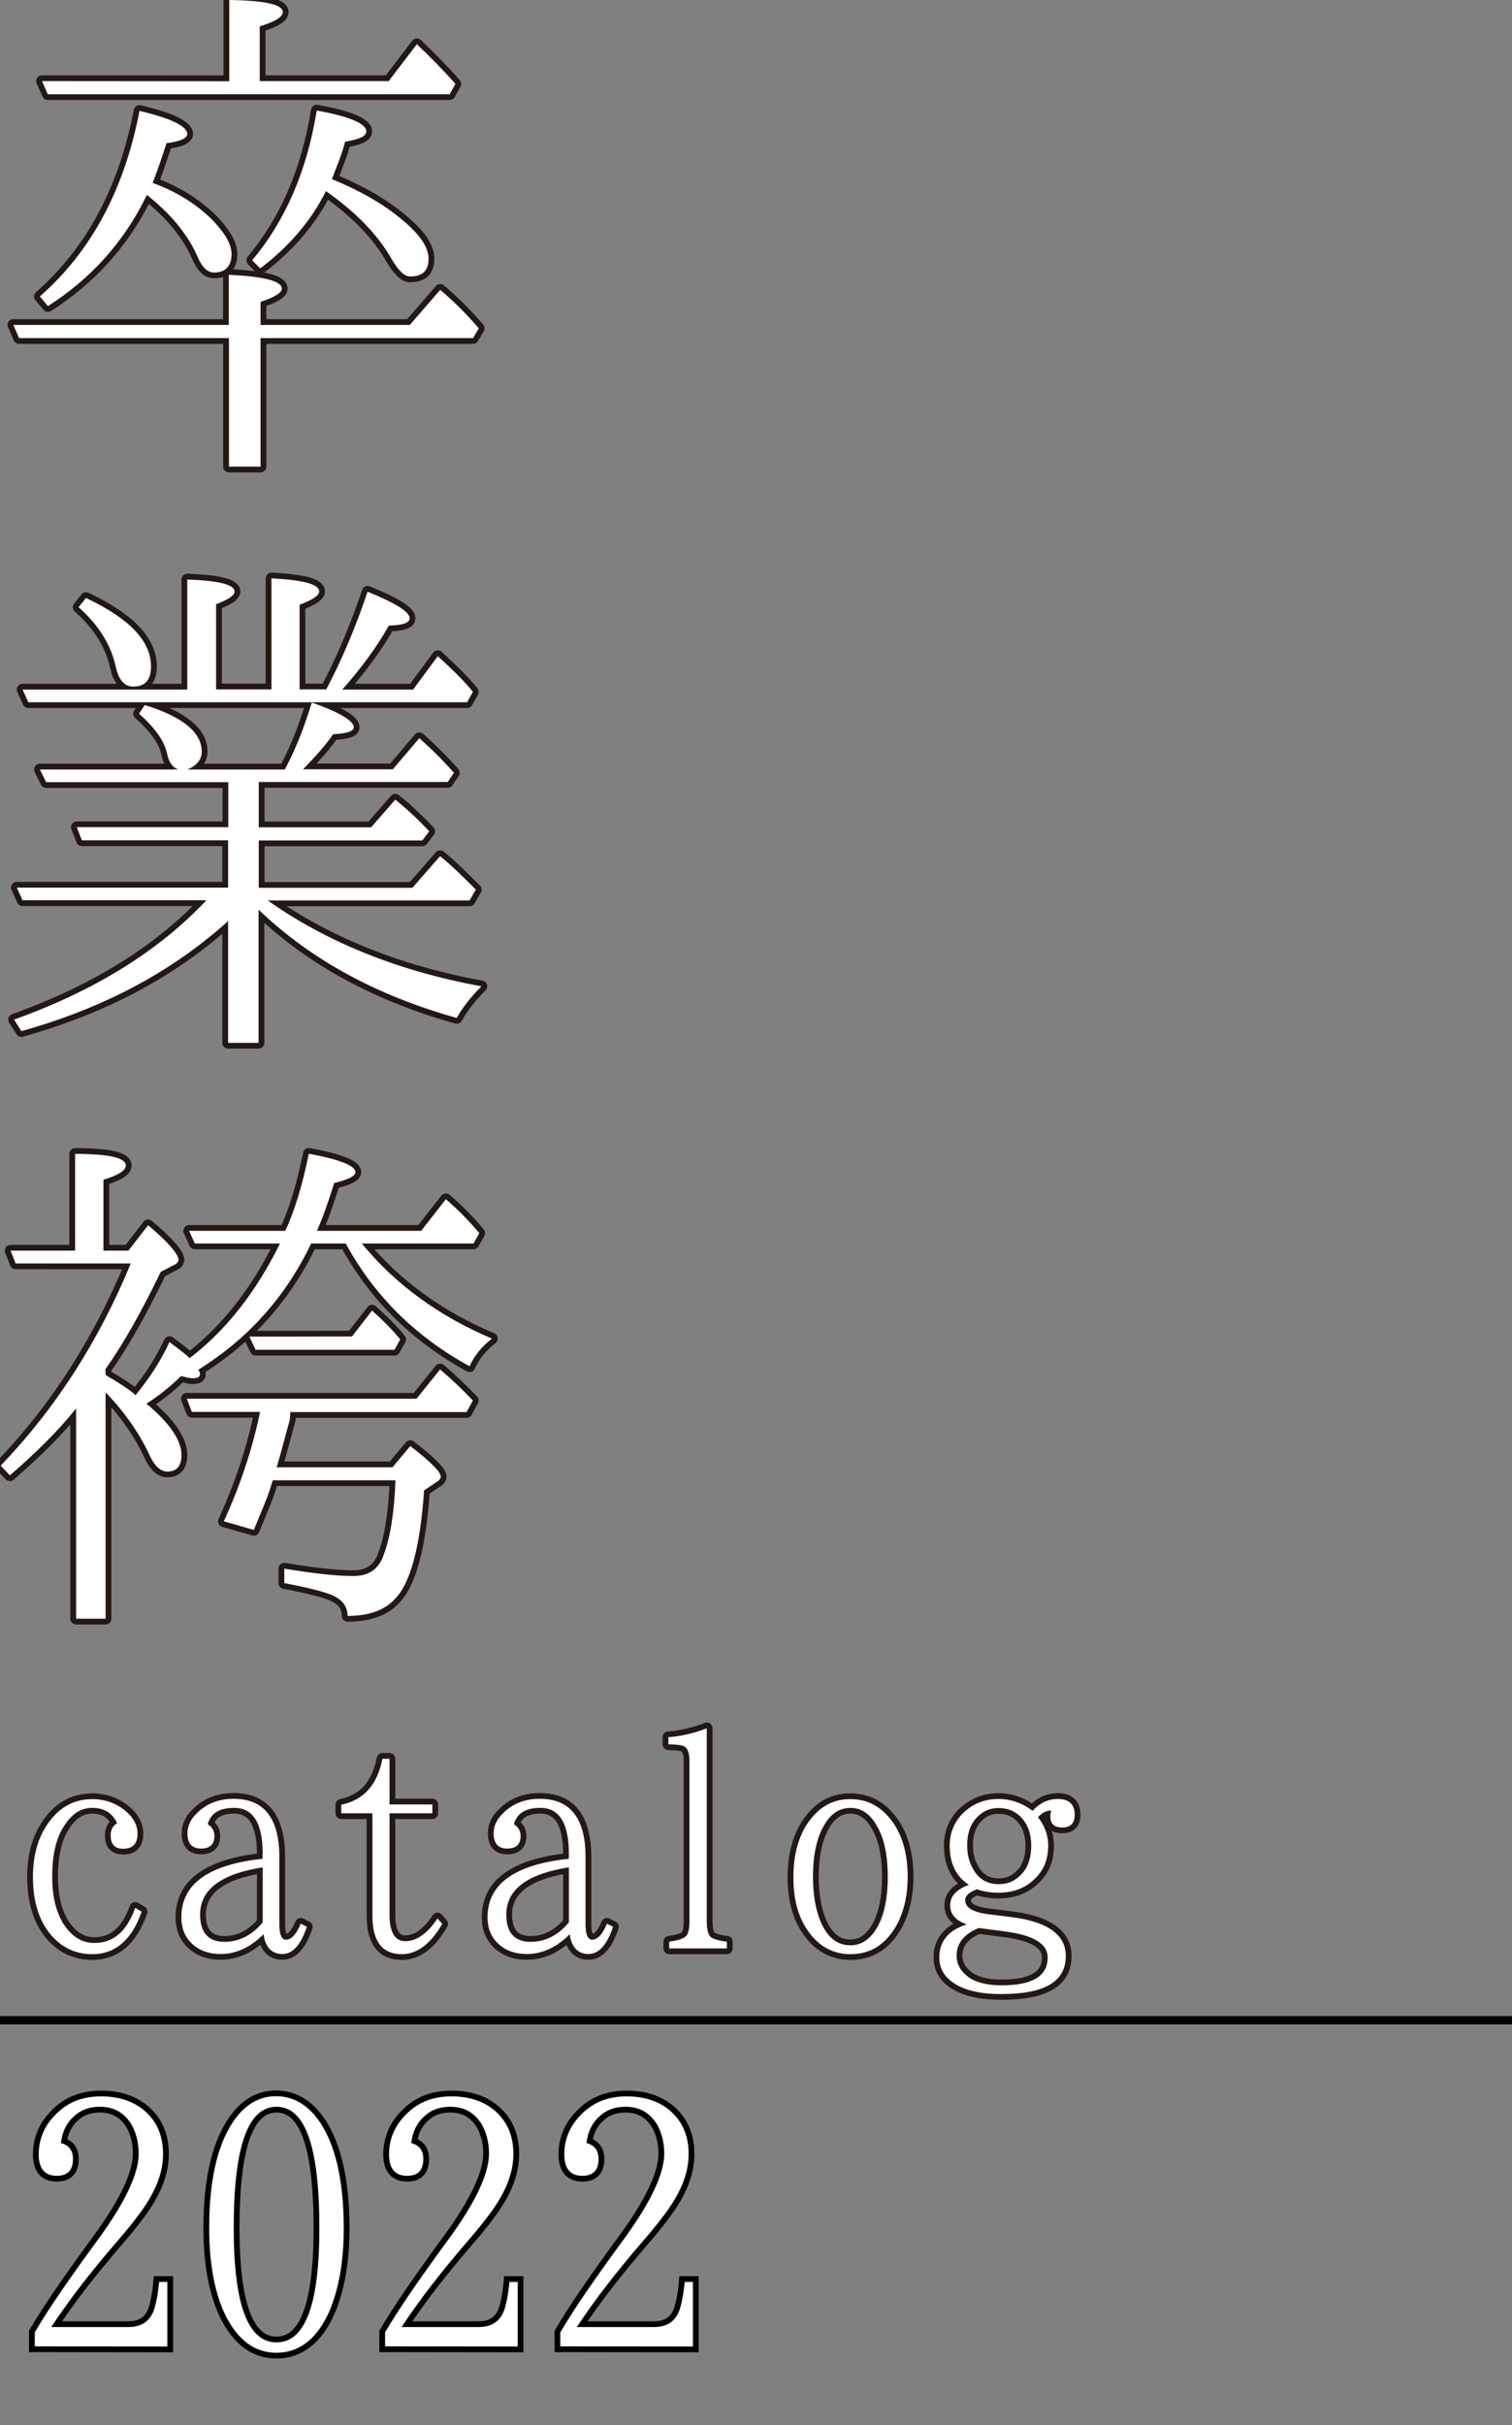
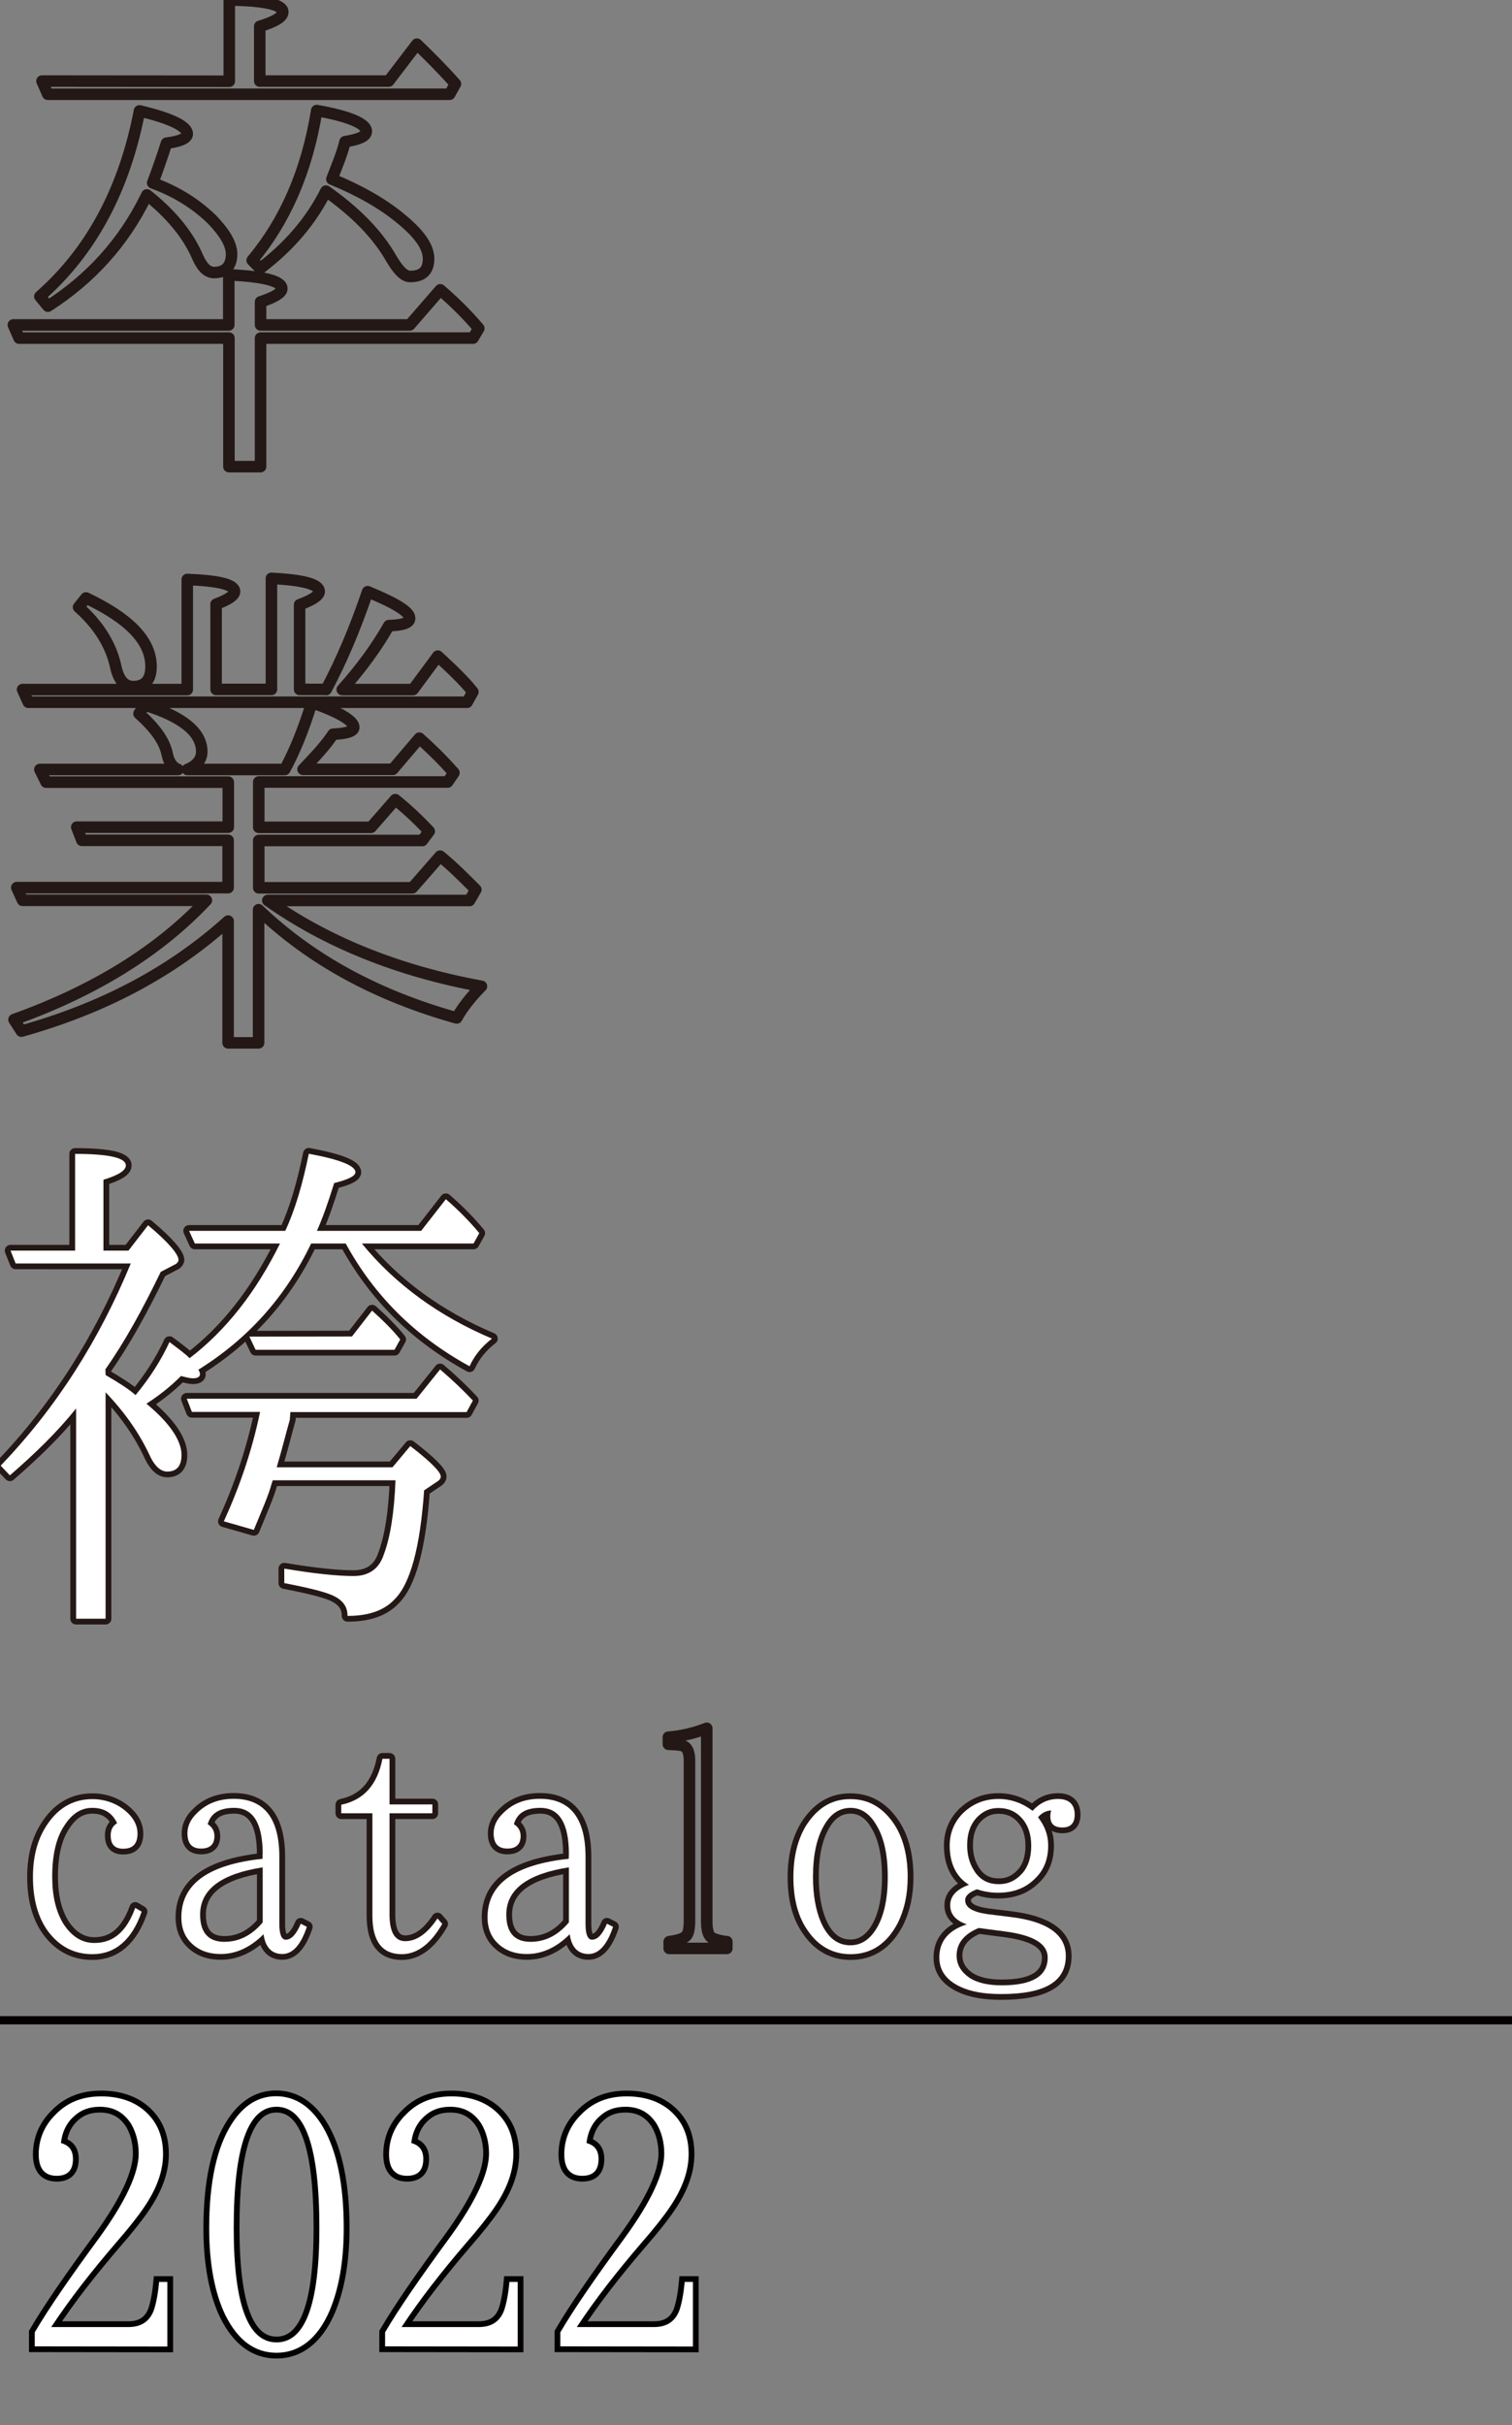
<svg xmlns="http://www.w3.org/2000/svg" version="1.1" id="レイヤー_1" x="0px" y="0px" viewBox="0 0 918 1471.8" style="enable-background:new 0 0 918 1471.8;" xml:space="preserve">
  <rect x="0" y="0" width="918" height="1471.8" fill="#808080" stroke="none" />
  <style type="text/css">
	.st0{fill:none;stroke:#231815;stroke-width:7;stroke-linejoin:round;}
	.st1{fill:#FFFFFF;}
	.st2{fill:none;stroke:#040000;stroke-width:7;}
	.st3{fill:none;stroke:#040000;stroke-width:5;}
</style>
  <g>
    <g>
      <g>
        <path class="st0" d="M138.9,205.2H11.6l-3.5-8h130.8v-30.4c21.7,1,32.2,3.8,32.2,8.4c0,2.4-4.2,5.2-12.9,8v14h90.6l18.5-21.3     c7.7,6.6,15.7,14.3,23.4,23.4l-3.5,5.9h-129v78H139v-78H138.9z M128.7,133.2c7.7,8,11.9,15,11.9,21c0,7.3-3.8,11.2-10.5,11.2     c-4.2,0-7.3-3.1-10.1-9.4c-5.2-12.2-14.7-24.5-28.7-36l-2.1-1.7l-0.7,1.4c-13.6,27.6-33.6,49.6-59.4,66.1l-4.9-5.9     c31.5-27.6,51.4-65.4,60.5-112.6c19.2,4.5,29,9.4,29,14c0,2.4-3.8,4.5-12.6,5.6c-2.8,8.7-5.6,16.8-8.4,24.1     C106.7,116.1,118.6,123.4,128.7,133.2z M139.2,49.3V0c21.7,0.3,32.5,2.8,32.5,7.3c0,3.1-4.9,5.9-14,8.7v33.2H236l17.1-22.4     c8,7.7,15.7,15.4,23.4,24.1l-3.5,6.3H29l-3.5-8L139.2,49.3L139.2,49.3z M243.1,132.5c11.2,9.1,17.1,17.1,17.1,24.5     s-3.8,10.8-11.2,10.8c-3.5,0-7-3.5-11.2-10.5c-8.7-15.4-22.4-29-39.9-41.3c-9.1,18.2-22.4,33.6-39.9,46.9l-4.9-4.9     c19.9-23.8,33.2-53.8,39.2-90.9c19.9,3.5,30.1,8,30.1,12.6c0,3.1-4.5,4.9-12.9,6.3c-1.7,7-4.9,14.7-8,22.7     C218.6,115.7,232.6,123.8,243.1,132.5z" />
        <path class="st0" d="M157.1,474.8v27.3h68.2l14.7-16.8c8.7,7,15,13.3,20.6,19.2l-4.2,5.6h-99.3v28.7h93.3l16.8-19.2     c7,5.6,14,12.6,21.7,20.3l-3.8,6.6H162.6c35,24.8,78.3,42.7,129.7,52.1c-6.3,6.3-11.5,12.9-15,19.2     c-48.6-13.6-88.5-35.3-120.3-65.7v80.8h-18.5V559C104.3,589.8,63,611.8,13,625.8l-4.5-7c48.9-17.5,87.8-41.6,116.8-72.4H13.7     l-3.5-7.7h128.3V510H49.7l-3.1-8h92v-27.3H28l-3.8-7.7h83.9c-3.5-1.4-5.6-4.5-6.6-9.4c-1.7-8-7.3-15.7-17.1-24.5l3.5-5.2     c22.7,7,34.6,16.4,34.6,28.3c0,4.5-2.8,8.4-8.7,10.8h59.1c5.9-10.8,11.5-24.5,16.4-40.6c17.1,5.9,25.5,11.2,25.5,15     c0,2.4-4.2,3.8-12.6,4.2c-3.8,5.9-10.1,12.9-18.2,21.3h54.5l16.1-18.9c6.6,5.9,13.6,12.6,21,21l-3.8,5.6H157.1V474.8z M198,418.5     c9.1-17.1,17.5-36.7,25.2-59.4c17.1,7,25.5,12.2,25.5,16.1c0,2.8-3.8,4.2-12.6,4.5c-7.3,12.9-16.8,25.9-28.3,38.8h43l15-20.3     c9.1,8.4,16.4,15.4,21.3,21.7l-3.5,6.3H17.2l-3.5-7.7h100v-66.8c19.2,0.7,28.7,3.1,28.7,7.3c0,2.4-3.8,4.9-11.2,7.7v51.7h33.6     V351c19.2,1,29,3.5,29,8c0,2.4-4.2,5.2-11.9,8v51.4H198V418.5z M52.2,362.9c26.6,12.6,39.5,26.2,39.5,41.6     c0,8-3.5,12.2-10.8,12.2c-5.2,0-8.7-3.8-10.5-11.5c-2.8-13.6-10.5-25.9-22.7-36.7L52.2,362.9z" />
        <path class="st0" d="M64.1,834.5c8.4,4.9,14.3,8.7,18.2,12.2c8.7-10.5,15.4-21,20.6-32.2c5.6,4.2,9.8,7.3,12.2,9.8     c22-16.8,40.2-39.9,54.9-69.6h-51.7l-3.5-7.7h58.4c5.9-12.6,10.5-28.3,14.3-46.8c18.9,3.5,28.3,7.3,28.3,11.2     c0,2.4-4.5,4.5-12.9,6.6c-3.8,12.2-7.3,22-10.5,29h63.3l15-19.2c7.3,6.3,14.3,13.3,20.3,20.6l-3.5,6.3h-67.8     c20.3,24.8,46.8,44.1,79,57.7c-6.3,4.9-10.8,10.5-13.6,16.8c-33.2-18.2-58-43-75.2-74.5h-21c-15.4,32.2-38.1,57.7-68.5,76.6     c0.7,1,1,1.7,1,2.8c0,1.4-1.4,2.4-4.2,2.4c-2.1,0-4.5-0.7-7.3-1.4c-6.3,6.3-13.3,11.9-21,16.8c14.7,12.2,21.3,22.7,21.3,31.1     c0,6.6-2.8,10.1-8.7,10.1c-3.8,0-7.3-3.1-10.1-8.7c-6-13.2-14.8-26.4-27.3-39.4v137.4H46.2V854.8C34.7,869.2,21,882.4,6,895.4     l-5.6-5.9c33.9-35.3,59.8-76.2,79-122.7H9.5L6.4,759h39.2v-58.7c20.6,0,30.8,2.4,30.8,7c0,3.1-4.5,5.9-13.6,8.7v43H78l11.9-15.4     c12.6,10.5,18.5,17.8,18.5,21c0,1-0.7,1.7-1.4,2.4l-9.4,4.9C86.4,795,75.6,814.6,64,831L64.1,834.5L64.1,834.5z M116.5,856.9     l-3.1-8h139.5l14.3-17.8c7.7,6.6,14.3,12.9,19.9,18.9l-3.8,7h-107c0,1-0.3,2.8-0.3,4.5c-2.1,7.3-4.5,17.1-8,29h70.3l10.8-12.9     c12.2,9.4,18.5,15.7,18.5,18.5c0,1.4-1,2.4-2.8,3.5l-7.3,4.9c-2.4,34.6-8.4,57-18.2,66.4c-6.3,6.6-15.7,9.8-28.3,9.8     c0-5.9-3.1-9.8-9.4-12.6c-4.9-2.1-14.3-4.5-29-7.3V952c18.5,3.1,32.5,4.5,42,4.5s15.7-4.5,18.5-13.3c3.8-10.1,6.3-25.2,7-44.8     h-74.5l-0.7,2.1c-1.7,6.6-5.9,16.1-10.8,28l-18.2-5.2c9.4-20.6,17.1-42.7,22-66.4L116.5,856.9L116.5,856.9z M213.7,811.1     l12.2-15.7c7,6.3,12.6,11.9,17.1,17.5l-3.5,6.3h-84.3l-3.8-8L213.7,811.1L213.7,811.1z" />
      </g>
    </g>
    <g>
      <g>
-         <path class="st1" d="M138.9,205.2H11.6l-3.5-8h130.8v-30.4c21.7,1,32.2,3.8,32.2,8.4c0,2.4-4.2,5.2-12.9,8v14h90.6l18.5-21.3     c7.7,6.6,15.7,14.3,23.4,23.4l-3.5,5.9h-129v78H139v-78H138.9z M128.7,133.2c7.7,8,11.9,15,11.9,21c0,7.3-3.8,11.2-10.5,11.2     c-4.2,0-7.3-3.1-10.1-9.4c-5.2-12.2-14.7-24.5-28.7-36l-2.1-1.7l-0.7,1.4c-13.6,27.6-33.6,49.6-59.4,66.1l-4.9-5.9     c31.5-27.6,51.4-65.4,60.5-112.6c19.2,4.5,29,9.4,29,14c0,2.4-3.8,4.5-12.6,5.6c-2.8,8.7-5.6,16.8-8.4,24.1     C106.7,116.1,118.6,123.4,128.7,133.2z M139.2,49.3V0c21.7,0.3,32.5,2.8,32.5,7.3c0,3.1-4.9,5.9-14,8.7v33.2H236l17.1-22.4     c8,7.7,15.7,15.4,23.4,24.1l-3.5,6.3H29l-3.5-8L139.2,49.3L139.2,49.3z M243.1,132.5c11.2,9.1,17.1,17.1,17.1,24.5     s-3.8,10.8-11.2,10.8c-3.5,0-7-3.5-11.2-10.5c-8.7-15.4-22.4-29-39.9-41.3c-9.1,18.2-22.4,33.6-39.9,46.9l-4.9-4.9     c19.9-23.8,33.2-53.8,39.2-90.9c19.9,3.5,30.1,8,30.1,12.6c0,3.1-4.5,4.9-12.9,6.3c-1.7,7-4.9,14.7-8,22.7     C218.6,115.7,232.6,123.8,243.1,132.5z" />
-         <path class="st1" d="M157.1,474.8v27.3h68.2l14.7-16.8c8.7,7,15,13.3,20.6,19.2l-4.2,5.6h-99.3v28.7h93.3l16.8-19.2     c7,5.6,14,12.6,21.7,20.3l-3.8,6.6H162.6c35,24.8,78.3,42.7,129.7,52.1c-6.3,6.3-11.5,12.9-15,19.2     c-48.6-13.6-88.5-35.3-120.3-65.7v80.8h-18.5V559C104.3,589.8,63,611.8,13,625.8l-4.5-7c48.9-17.5,87.8-41.6,116.8-72.4H13.7     l-3.5-7.7h128.3V510H49.7l-3.1-8h92v-27.3H28l-3.8-7.7h83.9c-3.5-1.4-5.6-4.5-6.6-9.4c-1.7-8-7.3-15.7-17.1-24.5l3.5-5.2     c22.7,7,34.6,16.4,34.6,28.3c0,4.5-2.8,8.4-8.7,10.8h59.1c5.9-10.8,11.5-24.5,16.4-40.6c17.1,5.9,25.5,11.2,25.5,15     c0,2.4-4.2,3.8-12.6,4.2c-3.8,5.9-10.1,12.9-18.2,21.3h54.5l16.1-18.9c6.6,5.9,13.6,12.6,21,21l-3.8,5.6H157.1V474.8z M198,418.5     c9.1-17.1,17.5-36.7,25.2-59.4c17.1,7,25.5,12.2,25.5,16.1c0,2.8-3.8,4.2-12.6,4.5c-7.3,12.9-16.8,25.9-28.3,38.8h43l15-20.3     c9.1,8.4,16.4,15.4,21.3,21.7l-3.5,6.3H17.2l-3.5-7.7h100v-66.8c19.2,0.7,28.7,3.1,28.7,7.3c0,2.4-3.8,4.9-11.2,7.7v51.7h33.6     V351c19.2,1,29,3.5,29,8c0,2.4-4.2,5.2-11.9,8v51.4H198V418.5z M52.2,362.9c26.6,12.6,39.5,26.2,39.5,41.6     c0,8-3.5,12.2-10.8,12.2c-5.2,0-8.7-3.8-10.5-11.5c-2.8-13.6-10.5-25.9-22.7-36.7L52.2,362.9z" />
        <path class="st1" d="M64.1,834.5c8.4,4.9,14.3,8.7,18.2,12.2c8.7-10.5,15.4-21,20.6-32.2c5.6,4.2,9.8,7.3,12.2,9.8     c22-16.8,40.2-39.9,54.9-69.6h-51.7l-3.5-7.7h58.4c5.9-12.6,10.5-28.3,14.3-46.8c18.9,3.5,28.3,7.3,28.3,11.2     c0,2.4-4.5,4.5-12.9,6.6c-3.8,12.2-7.3,22-10.5,29h63.3l15-19.2c7.3,6.3,14.3,13.3,20.3,20.6l-3.5,6.3h-67.8     c20.3,24.8,46.8,44.1,79,57.7c-6.3,4.9-10.8,10.5-13.6,16.8c-33.2-18.2-58-43-75.2-74.5h-21c-15.4,32.2-38.1,57.7-68.5,76.6     c0.7,1,1,1.7,1,2.8c0,1.4-1.4,2.4-4.2,2.4c-2.1,0-4.5-0.7-7.3-1.4c-6.3,6.3-13.3,11.9-21,16.8c14.7,12.2,21.3,22.7,21.3,31.1     c0,6.6-2.8,10.1-8.7,10.1c-3.8,0-7.3-3.1-10.1-8.7c-6-13.2-14.8-26.4-27.3-39.4v137.4H46.2V854.8C34.7,869.2,21,882.4,6,895.4     l-5.6-5.9c33.9-35.3,59.8-76.2,79-122.7H9.5L6.4,759h39.2v-58.7c20.6,0,30.8,2.4,30.8,7c0,3.1-4.5,5.9-13.6,8.7v43H78l11.9-15.4     c12.6,10.5,18.5,17.8,18.5,21c0,1-0.7,1.7-1.4,2.4l-9.4,4.9C86.4,795,75.6,814.6,64,831L64.1,834.5L64.1,834.5z M116.5,856.9     l-3.1-8h139.5l14.3-17.8c7.7,6.6,14.3,12.9,19.9,18.9l-3.8,7h-107c0,1-0.3,2.8-0.3,4.5c-2.1,7.3-4.5,17.1-8,29h70.3l10.8-12.9     c12.2,9.4,18.5,15.7,18.5,18.5c0,1.4-1,2.4-2.8,3.5l-7.3,4.9c-2.4,34.6-8.4,57-18.2,66.4c-6.3,6.6-15.7,9.8-28.3,9.8     c0-5.9-3.1-9.8-9.4-12.6c-4.9-2.1-14.3-4.5-29-7.3V952c18.5,3.1,32.5,4.5,42,4.5s15.7-4.5,18.5-13.3c3.8-10.1,6.3-25.2,7-44.8     h-74.5l-0.7,2.1c-1.7,6.6-5.9,16.1-10.8,28l-18.2-5.2c9.4-20.6,17.1-42.7,22-66.4L116.5,856.9L116.5,856.9z M213.7,811.1     l12.2-15.7c7,6.3,12.6,11.9,17.1,17.5l-3.5,6.3h-84.3l-3.8-8L213.7,811.1L213.7,811.1z" />
      </g>
    </g>
  </g>
  <g>
    <g>
      <path class="st2" d="M21.1,1424v-8.5c8.3-14.2,21.5-33.3,39.2-57.4c16.1-22.2,23.9-39.2,23.9-51.1c0-6.9-1.7-13.2-4.7-18.2    c-4.5-6.9-10.6-10.2-18.9-10.2c-6.4,0-11.6,1.9-15.8,5.9c-4.5,4-7.1,9.5-7.8,16.1c5,1.4,7.3,4.5,7.3,9.7c0,6.9-3.3,10.2-9.9,10.2    c-7.3,0-10.9-4.5-10.9-13c0-9,3.3-17.3,10.2-24.1c7.3-7.6,16.5-11.1,27.7-11.1c9.7,0,18,2.4,24.6,7.3c8.7,6.6,13,15.8,13,27.7    c0,10.4-3.8,21-11.6,32.4c-3.5,5.2-9.2,12.5-17.5,22c-14.4,16.8-27.4,33.3-38.8,50.6h46.8c7.8,0,12.8-3.3,15.4-9.9    c1.4-4,2.6-9.9,3.3-17.5h5v39.2L21.1,1424L21.1,1424z" />
      <path class="st2" d="M196.2,1291.1c8.3,14.4,12.5,34.7,12.5,61.2c0,20.6-3.1,37.1-8.7,50.3c-7.3,16.8-18.4,25.3-32.1,25.3    c-13.2,0-23.4-7.6-31-22.7c-6.4-13.2-9.9-31-9.9-52.9c0-28.1,4.7-49.4,13.9-63.6c7.1-11.1,16.1-16.5,26.7-16.5    C179.2,1272.2,188.9,1278.6,196.2,1291.1z M141.9,1352.1c0,46.3,8.5,69.5,26,69.5s26-23.2,26-69.3c0-49.4-8.5-73.7-26-73.7    S141.9,1303,141.9,1352.1z" />
      <path class="st2" d="M233.8,1424v-8.5c8.3-14.2,21.5-33.3,39.2-57.4c16.1-22.2,23.9-39.2,23.9-51.1c0-6.9-1.7-13.2-4.7-18.2    c-4.5-6.9-10.6-10.2-18.9-10.2c-6.4,0-11.6,1.9-15.8,5.9c-4.5,4-7.1,9.5-7.8,16.1c5,1.4,7.3,4.5,7.3,9.7c0,6.9-3.3,10.2-9.9,10.2    c-7.3,0-10.9-4.5-10.9-13c0-9,3.3-17.3,10.2-24.1c7.3-7.6,16.5-11.1,27.7-11.1c9.7,0,18,2.4,24.6,7.3c8.7,6.6,13,15.8,13,27.7    c0,10.4-3.8,21-11.6,32.4c-3.5,5.2-9.2,12.5-17.5,22c-14.4,16.8-27.4,33.3-38.8,50.6h46.8c7.8,0,12.8-3.3,15.4-9.9    c1.4-4,2.6-9.9,3.3-17.5h5v39.2L233.8,1424L233.8,1424z" />
      <path class="st2" d="M340.2,1424v-8.5c8.3-14.2,21.5-33.3,39.2-57.4c16.1-22.2,23.9-39.2,23.9-51.1c0-6.9-1.7-13.2-4.7-18.2    c-4.5-6.9-10.6-10.2-18.9-10.2c-6.4,0-11.6,1.9-15.8,5.9c-4.5,4-7.1,9.5-7.8,16.1c5,1.4,7.3,4.5,7.3,9.7c0,6.9-3.3,10.2-9.9,10.2    c-7.3,0-10.9-4.5-10.9-13c0-9,3.3-17.3,10.2-24.1c7.3-7.6,16.5-11.1,27.7-11.1c9.7,0,18,2.4,24.6,7.3c8.7,6.6,13,15.8,13,27.7    c0,10.4-3.8,21-11.6,32.4c-3.5,5.2-9.2,12.5-17.5,22c-14.4,16.8-27.4,33.3-38.8,50.6H397c7.8,0,12.8-3.3,15.4-9.9    c1.4-4,2.6-9.9,3.3-17.5h5v39.2L340.2,1424L340.2,1424z" />
    </g>
    <g>
      <path class="st1" d="M21.1,1424v-8.5c8.3-14.2,21.5-33.3,39.2-57.4c16.1-22.2,23.9-39.2,23.9-51.1c0-6.9-1.7-13.2-4.7-18.2    c-4.5-6.9-10.6-10.2-18.9-10.2c-6.4,0-11.6,1.9-15.8,5.9c-4.5,4-7.1,9.5-7.8,16.1c5,1.4,7.3,4.5,7.3,9.7c0,6.9-3.3,10.2-9.9,10.2    c-7.3,0-10.9-4.5-10.9-13c0-9,3.3-17.3,10.2-24.1c7.3-7.6,16.5-11.1,27.7-11.1c9.7,0,18,2.4,24.6,7.3c8.7,6.6,13,15.8,13,27.7    c0,10.4-3.8,21-11.6,32.4c-3.5,5.2-9.2,12.5-17.5,22c-14.4,16.8-27.4,33.3-38.8,50.6h46.8c7.8,0,12.8-3.3,15.4-9.9    c1.4-4,2.6-9.9,3.3-17.5h5v39.2L21.1,1424L21.1,1424z" />
      <path class="st1" d="M196.2,1291.1c8.3,14.4,12.5,34.7,12.5,61.2c0,20.6-3.1,37.1-8.7,50.3c-7.3,16.8-18.4,25.3-32.1,25.3    c-13.2,0-23.4-7.6-31-22.7c-6.4-13.2-9.9-31-9.9-52.9c0-28.1,4.7-49.4,13.9-63.6c7.1-11.1,16.1-16.5,26.7-16.5    C179.2,1272.2,188.9,1278.6,196.2,1291.1z M141.9,1352.1c0,46.3,8.5,69.5,26,69.5s26-23.2,26-69.3c0-49.4-8.5-73.7-26-73.7    S141.9,1303,141.9,1352.1z" />
      <path class="st1" d="M233.8,1424v-8.5c8.3-14.2,21.5-33.3,39.2-57.4c16.1-22.2,23.9-39.2,23.9-51.1c0-6.9-1.7-13.2-4.7-18.2    c-4.5-6.9-10.6-10.2-18.9-10.2c-6.4,0-11.6,1.9-15.8,5.9c-4.5,4-7.1,9.5-7.8,16.1c5,1.4,7.3,4.5,7.3,9.7c0,6.9-3.3,10.2-9.9,10.2    c-7.3,0-10.9-4.5-10.9-13c0-9,3.3-17.3,10.2-24.1c7.3-7.6,16.5-11.1,27.7-11.1c9.7,0,18,2.4,24.6,7.3c8.7,6.6,13,15.8,13,27.7    c0,10.4-3.8,21-11.6,32.4c-3.5,5.2-9.2,12.5-17.5,22c-14.4,16.8-27.4,33.3-38.8,50.6h46.8c7.8,0,12.8-3.3,15.4-9.9    c1.4-4,2.6-9.9,3.3-17.5h5v39.2L233.8,1424L233.8,1424z" />
      <path class="st1" d="M340.2,1424v-8.5c8.3-14.2,21.5-33.3,39.2-57.4c16.1-22.2,23.9-39.2,23.9-51.1c0-6.9-1.7-13.2-4.7-18.2    c-4.5-6.9-10.6-10.2-18.9-10.2c-6.4,0-11.6,1.9-15.8,5.9c-4.5,4-7.1,9.5-7.8,16.1c5,1.4,7.3,4.5,7.3,9.7c0,6.9-3.3,10.2-9.9,10.2    c-7.3,0-10.9-4.5-10.9-13c0-9,3.3-17.3,10.2-24.1c7.3-7.6,16.5-11.1,27.7-11.1c9.7,0,18,2.4,24.6,7.3c8.7,6.6,13,15.8,13,27.7    c0,10.4-3.8,21-11.6,32.4c-3.5,5.2-9.2,12.5-17.5,22c-14.4,16.8-27.4,33.3-38.8,50.6H397c7.8,0,12.8-3.3,15.4-9.9    c1.4-4,2.6-9.9,3.3-17.5h5v39.2L340.2,1424L340.2,1424z" />
    </g>
  </g>
  <g>
    <g>
      <g>
        <path class="st0" d="M86,1160.2c-5.8,16.9-15.9,25.8-29.9,25.8c-10.9,0-19.6-4.5-26.4-13.2c-6.4-8.3-9.7-19.6-9.7-33.7     c0-11.8,2.5-21.9,7.6-30.1c7-11.4,16.5-17.1,28.5-17.1c7.8,0,15.1,2.7,20.6,7.6c4.5,3.9,6.8,8.5,6.8,13.2c0,6.4-2.9,9.3-8.7,9.3     c-5.2,0-7.6-2.7-7.6-8.1c0-3.3,1.2-5.8,3.9-7.4c-2.9-6.2-7.8-9.3-15.1-9.3c-7,0-12.4,3.7-16.9,10.7c-5,7.4-7.4,17.8-7.4,31     c0,12,2.3,21.3,6.8,28.7c5,7.6,11.1,11.6,18.8,11.6c11.6,0,19.6-7,24.8-21.3L86,1160.2z" />
        <path class="st0" d="M159.5,1125.3c0-18.8-5.8-28.1-17.3-28.1c-9.1,0-14.2,3.3-16.1,9.9c2.7,1.7,4.1,4.1,4.1,7.2     c0,5-2.7,7.6-8.1,7.6s-8.3-2.9-8.3-9.3c0-4.1,1.7-8.3,5.6-12c5.8-6,13.4-8.9,22.5-8.9c18.4,0,27.7,11.8,27.7,35.3v40.7     c0,6.4,1.4,9.5,3.9,9.5c3.5,0,6.4-3.3,9.1-9.7l3.7,1.9c-3.7,11.1-8.7,16.5-14.9,16.5c-6.4,0-10.3-4.1-11.4-12     c-7.8,7.8-16.5,12-26,12c-5.4,0-10.1-1.2-13.8-3.5c-6.6-4.1-10.1-10.3-10.1-18.8c0-20.2,16.5-32,49.3-35.5v-2.8H159.5z      M159.5,1133.3c-25.2,3.9-38,13.4-38,28.7c0,10.9,5,16.5,14.7,16.5c8.9,0,16.7-3.9,23.3-11.8V1133.3z" />
        <path class="st0" d="M207.2,1100.5v-5.2c13.8-2.9,21.9-12.2,25-27.9h4.3v27.7h26v5.4h-26v61.5c0,10.7,3.3,16.1,9.5,16.1     c7,0,13.6-4.7,19.6-13.8l2.9,3.3c-7,12.2-15.3,18.4-24.6,18.4c-11.8,0-17.8-7.8-17.8-23.3v-62.2H207.2z" />
        <path class="st0" d="M345.4,1125.3c0-18.8-5.8-28.1-17.3-28.1c-9.1,0-14.2,3.3-16.1,9.9c2.7,1.7,4.1,4.1,4.1,7.2     c0,5-2.7,7.6-8.1,7.6s-8.3-2.9-8.3-9.3c0-4.1,1.7-8.3,5.6-12c5.8-6,13.4-8.9,22.5-8.9c18.4,0,27.7,11.8,27.7,35.3v40.7     c0,6.4,1.4,9.5,3.9,9.5c3.5,0,6.4-3.3,9.1-9.7l3.7,1.9c-3.7,11.1-8.7,16.5-14.9,16.5c-6.4,0-10.3-4.1-11.4-12     c-7.8,7.8-16.5,12-26,12c-5.4,0-10.1-1.2-13.8-3.5c-6.6-4.1-10.1-10.3-10.1-18.8c0-20.2,16.5-32,49.3-35.5L345.4,1125.3     L345.4,1125.3z M345.4,1133.3c-25.2,3.9-38,13.4-38,28.7c0,10.9,5,16.5,14.7,16.5c8.9,0,16.7-3.9,23.3-11.8V1133.3z" />
        <path class="st0" d="M406.3,1182.5v-4.1c6-0.8,9.7-2.1,10.9-4.3c0.8-1.2,1.4-4.1,1.4-8.1v-97.5c0-4.7-1.2-7.6-3.3-8.7     c-1.7-0.8-4.5-1-9.5-1.2v-4.3c8.1-0.6,15.9-2.5,23.3-5.4V1166c0,5.6,1,9.1,3.5,10.3c1.9,0.8,4.5,1.7,8.7,2.1v4.1H406.3z" />
        <path class="st0" d="M543,1107.3c5.4,8.3,8.1,19.2,8.1,31.8c0,10.9-2.1,20.2-6.2,28.3c-6.6,12.4-16.1,18.6-28.5,18.6     c-10.5,0-19.2-4.7-25.6-13.8c-6.2-8.5-9.1-19.4-9.1-33c0-12.6,2.7-23.1,7.8-31.4c6.8-10.5,15.3-15.9,26.6-15.9     C527.3,1091.8,536.2,1097,543,1107.3z M500.4,1107.7c-4.5,7.6-6.8,18-6.8,31.4c0,11.1,1.7,20.2,4.7,27.3     c4.1,9.5,10.1,14.2,18,14.2c6,0,10.9-2.9,14.9-8.7c5.2-7.6,7.8-18.6,7.8-32.8c0-13.6-2.3-24-7-31.6c-3.9-6.8-9.3-10.3-15.5-10.3     C509.7,1097.2,504.4,1100.7,500.4,1107.7z" />
        <path class="st0" d="M576.6,1120.1c0-7.4,2.5-13.8,7.6-19.2c6-6,13.2-9.1,22.1-9.1c7.4,0,14.5,2.5,20.6,7.2     c4.3-4.7,9.3-7.2,15.5-7.2c6.6,0,10.1,3.3,10.1,9.5c0,5.2-2.5,7.8-7.4,7.8c-5.2,0-7.4-2.3-7.4-6.8c0-1.4,0.2-2.7,0.6-3.5     c-3.3,0-6,1.7-8.1,4.1c4.1,5.2,6.2,10.7,6.2,17.1c0,8.5-2.7,15.3-8.5,20.6c-5.6,5.4-12.8,8.1-21.9,8.1c-4.8,0-9.1-0.8-12.8-2.1     c-4.7,1.7-7.2,3.9-7.2,6.6c0,4.5,4.5,7.2,13.6,8.5l13.8,1.7c22.5,2.7,33.7,10.7,33.7,23.7c0,15.7-13,23.1-39.2,23.1     c-10.3,0-18.4-1.4-25-4.5c-8.5-4.1-12.6-9.9-12.6-17.8c0-9.7,5.6-16.5,16.7-20c-6.8-2.3-10.1-6.2-10.1-11.6     c0-5.6,3.9-9.7,11.4-12.4C580.6,1139.1,576.6,1131,576.6,1120.1z M594.2,1170.1c-8.9,3.7-13.4,9.3-13.4,16.7     c0,5.6,2.7,9.9,7.6,13.4c5,3.3,11.8,4.7,19.8,4.7c18.6,0,27.9-5.6,27.9-16.9c0-8.3-8.5-13.4-25.2-15.7L594.2,1170.1z      M593.8,1102.3c-4.3,4.1-6.6,9.9-6.6,17.6c0,6,1.4,10.7,3.9,14.9c3.5,6,8.7,8.7,15.3,8.7c6,0,10.5-2.3,14.5-6.8     c3.5-4.1,5.2-9.7,5.2-16.5c0-7-1.9-12.6-5.8-16.9c-3.5-3.9-8.3-6-13.8-6C601.6,1097.2,597.5,1098.8,593.8,1102.3z" />
      </g>
    </g>
    <g>
      <g>
        <path class="st1" d="M86,1160.2c-5.8,16.9-15.9,25.8-29.9,25.8c-10.9,0-19.6-4.5-26.4-13.2c-6.4-8.3-9.7-19.6-9.7-33.7     c0-11.8,2.5-21.9,7.6-30.1c7-11.4,16.5-17.1,28.5-17.1c7.8,0,15.1,2.7,20.6,7.6c4.5,3.9,6.8,8.5,6.8,13.2c0,6.4-2.9,9.3-8.7,9.3     c-5.2,0-7.6-2.7-7.6-8.1c0-3.3,1.2-5.8,3.9-7.4c-2.9-6.2-7.8-9.3-15.1-9.3c-7,0-12.4,3.7-16.9,10.7c-5,7.4-7.4,17.8-7.4,31     c0,12,2.3,21.3,6.8,28.7c5,7.6,11.1,11.6,18.8,11.6c11.6,0,19.6-7,24.8-21.3L86,1160.2z" />
        <path class="st1" d="M159.5,1125.3c0-18.8-5.8-28.1-17.3-28.1c-9.1,0-14.2,3.3-16.1,9.9c2.7,1.7,4.1,4.1,4.1,7.2     c0,5-2.7,7.6-8.1,7.6s-8.3-2.9-8.3-9.3c0-4.1,1.7-8.3,5.6-12c5.8-6,13.4-8.9,22.5-8.9c18.4,0,27.7,11.8,27.7,35.3v40.7     c0,6.4,1.4,9.5,3.9,9.5c3.5,0,6.4-3.3,9.1-9.7l3.7,1.9c-3.7,11.1-8.7,16.5-14.9,16.5c-6.4,0-10.3-4.1-11.4-12     c-7.8,7.8-16.5,12-26,12c-5.4,0-10.1-1.2-13.8-3.5c-6.6-4.1-10.1-10.3-10.1-18.8c0-20.2,16.5-32,49.3-35.5v-2.8H159.5z      M159.5,1133.3c-25.2,3.9-38,13.4-38,28.7c0,10.9,5,16.5,14.7,16.5c8.9,0,16.7-3.9,23.3-11.8V1133.3z" />
        <path class="st1" d="M207.2,1100.5v-5.2c13.8-2.9,21.9-12.2,25-27.9h4.3v27.7h26v5.4h-26v61.5c0,10.7,3.3,16.1,9.5,16.1     c7,0,13.6-4.7,19.6-13.8l2.9,3.3c-7,12.2-15.3,18.4-24.6,18.4c-11.8,0-17.8-7.8-17.8-23.3v-62.2H207.2z" />
        <path class="st1" d="M345.4,1125.3c0-18.8-5.8-28.1-17.3-28.1c-9.1,0-14.2,3.3-16.1,9.9c2.7,1.7,4.1,4.1,4.1,7.2     c0,5-2.7,7.6-8.1,7.6s-8.3-2.9-8.3-9.3c0-4.1,1.7-8.3,5.6-12c5.8-6,13.4-8.9,22.5-8.9c18.4,0,27.7,11.8,27.7,35.3v40.7     c0,6.4,1.4,9.5,3.9,9.5c3.5,0,6.4-3.3,9.1-9.7l3.7,1.9c-3.7,11.1-8.7,16.5-14.9,16.5c-6.4,0-10.3-4.1-11.4-12     c-7.8,7.8-16.5,12-26,12c-5.4,0-10.1-1.2-13.8-3.5c-6.6-4.1-10.1-10.3-10.1-18.8c0-20.2,16.5-32,49.3-35.5L345.4,1125.3     L345.4,1125.3z M345.4,1133.3c-25.2,3.9-38,13.4-38,28.7c0,10.9,5,16.5,14.7,16.5c8.9,0,16.7-3.9,23.3-11.8V1133.3z" />
-         <path class="st1" d="M406.3,1182.5v-4.1c6-0.8,9.7-2.1,10.9-4.3c0.8-1.2,1.4-4.1,1.4-8.1v-97.5c0-4.7-1.2-7.6-3.3-8.7     c-1.7-0.8-4.5-1-9.5-1.2v-4.3c8.1-0.6,15.9-2.5,23.3-5.4V1166c0,5.6,1,9.1,3.5,10.3c1.9,0.8,4.5,1.7,8.7,2.1v4.1H406.3z" />
        <path class="st1" d="M543,1107.3c5.4,8.3,8.1,19.2,8.1,31.8c0,10.9-2.1,20.2-6.2,28.3c-6.6,12.4-16.1,18.6-28.5,18.6     c-10.5,0-19.2-4.7-25.6-13.8c-6.2-8.5-9.1-19.4-9.1-33c0-12.6,2.7-23.1,7.8-31.4c6.8-10.5,15.3-15.9,26.6-15.9     C527.3,1091.8,536.2,1097,543,1107.3z M500.4,1107.7c-4.5,7.6-6.8,18-6.8,31.4c0,11.1,1.7,20.2,4.7,27.3     c4.1,9.5,10.1,14.2,18,14.2c6,0,10.9-2.9,14.9-8.7c5.2-7.6,7.8-18.6,7.8-32.8c0-13.6-2.3-24-7-31.6c-3.9-6.8-9.3-10.3-15.5-10.3     C509.7,1097.2,504.4,1100.7,500.4,1107.7z" />
        <path class="st1" d="M576.6,1120.1c0-7.4,2.5-13.8,7.6-19.2c6-6,13.2-9.1,22.1-9.1c7.4,0,14.5,2.5,20.6,7.2     c4.3-4.7,9.3-7.2,15.5-7.2c6.6,0,10.1,3.3,10.1,9.5c0,5.2-2.5,7.8-7.4,7.8c-5.2,0-7.4-2.3-7.4-6.8c0-1.4,0.2-2.7,0.6-3.5     c-3.3,0-6,1.7-8.1,4.1c4.1,5.2,6.2,10.7,6.2,17.1c0,8.5-2.7,15.3-8.5,20.6c-5.6,5.4-12.8,8.1-21.9,8.1c-4.8,0-9.1-0.8-12.8-2.1     c-4.7,1.7-7.2,3.9-7.2,6.6c0,4.5,4.5,7.2,13.6,8.5l13.8,1.7c22.5,2.7,33.7,10.7,33.7,23.7c0,15.7-13,23.1-39.2,23.1     c-10.3,0-18.4-1.4-25-4.5c-8.5-4.1-12.6-9.9-12.6-17.8c0-9.7,5.6-16.5,16.7-20c-6.8-2.3-10.1-6.2-10.1-11.6     c0-5.6,3.9-9.7,11.4-12.4C580.6,1139.1,576.6,1131,576.6,1120.1z M594.2,1170.1c-8.9,3.7-13.4,9.3-13.4,16.7     c0,5.6,2.7,9.9,7.6,13.4c5,3.3,11.8,4.7,19.8,4.7c18.6,0,27.9-5.6,27.9-16.9c0-8.3-8.5-13.4-25.2-15.7L594.2,1170.1z      M593.8,1102.3c-4.3,4.1-6.6,9.9-6.6,17.6c0,6,1.4,10.7,3.9,14.9c3.5,6,8.7,8.7,15.3,8.7c6,0,10.5-2.3,14.5-6.8     c3.5-4.1,5.2-9.7,5.2-16.5c0-7-1.9-12.6-5.8-16.9c-3.5-3.9-8.3-6-13.8-6C601.6,1097.2,597.5,1098.8,593.8,1102.3z" />
      </g>
    </g>
  </g>
  <line class="st3" x1="0" y1="1226.1" x2="918" y2="1226.1" />
</svg>